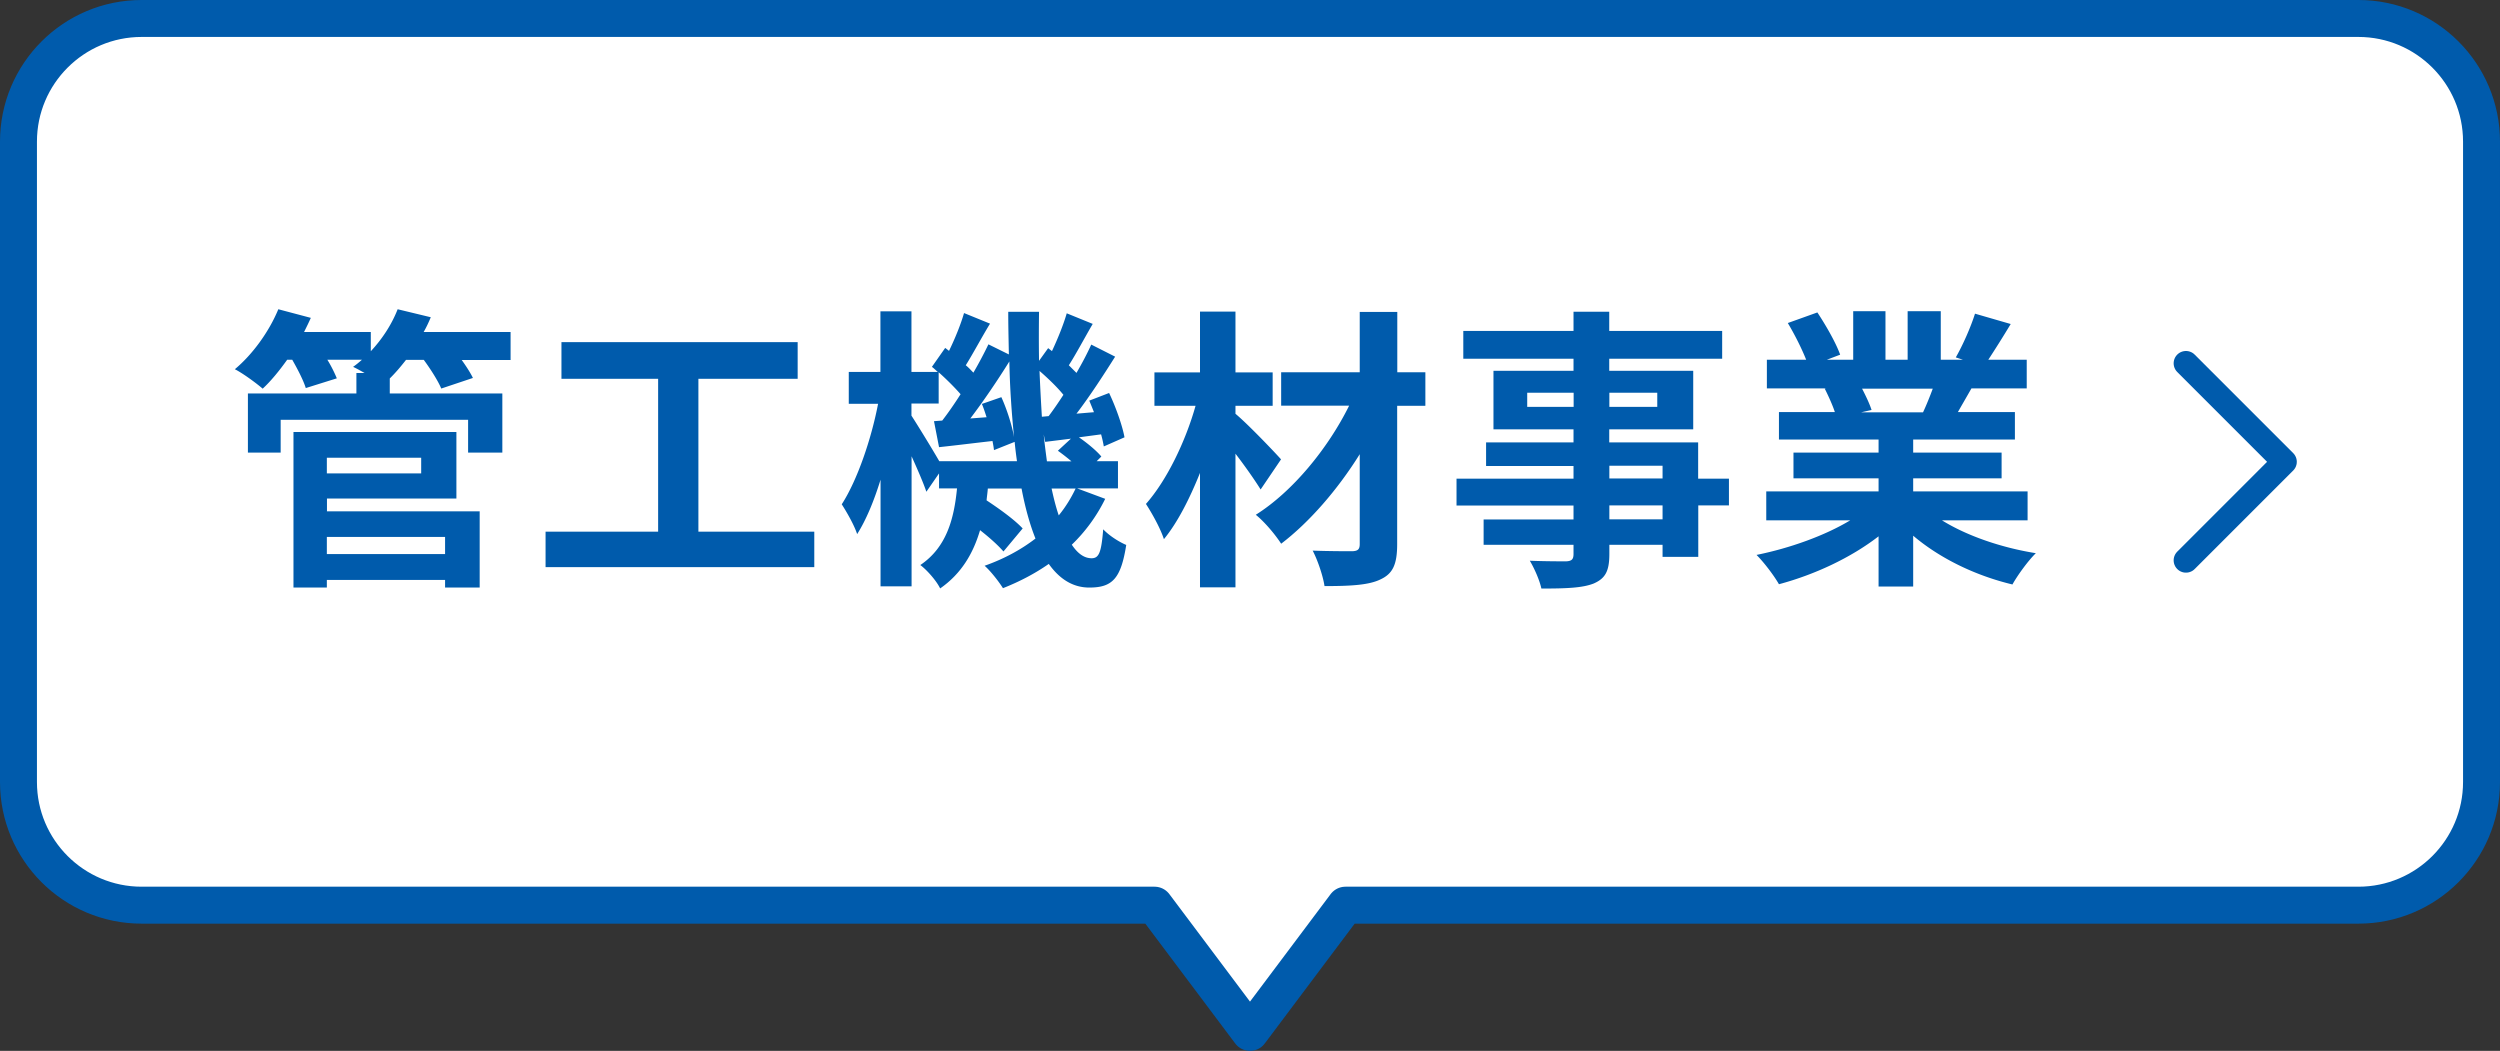
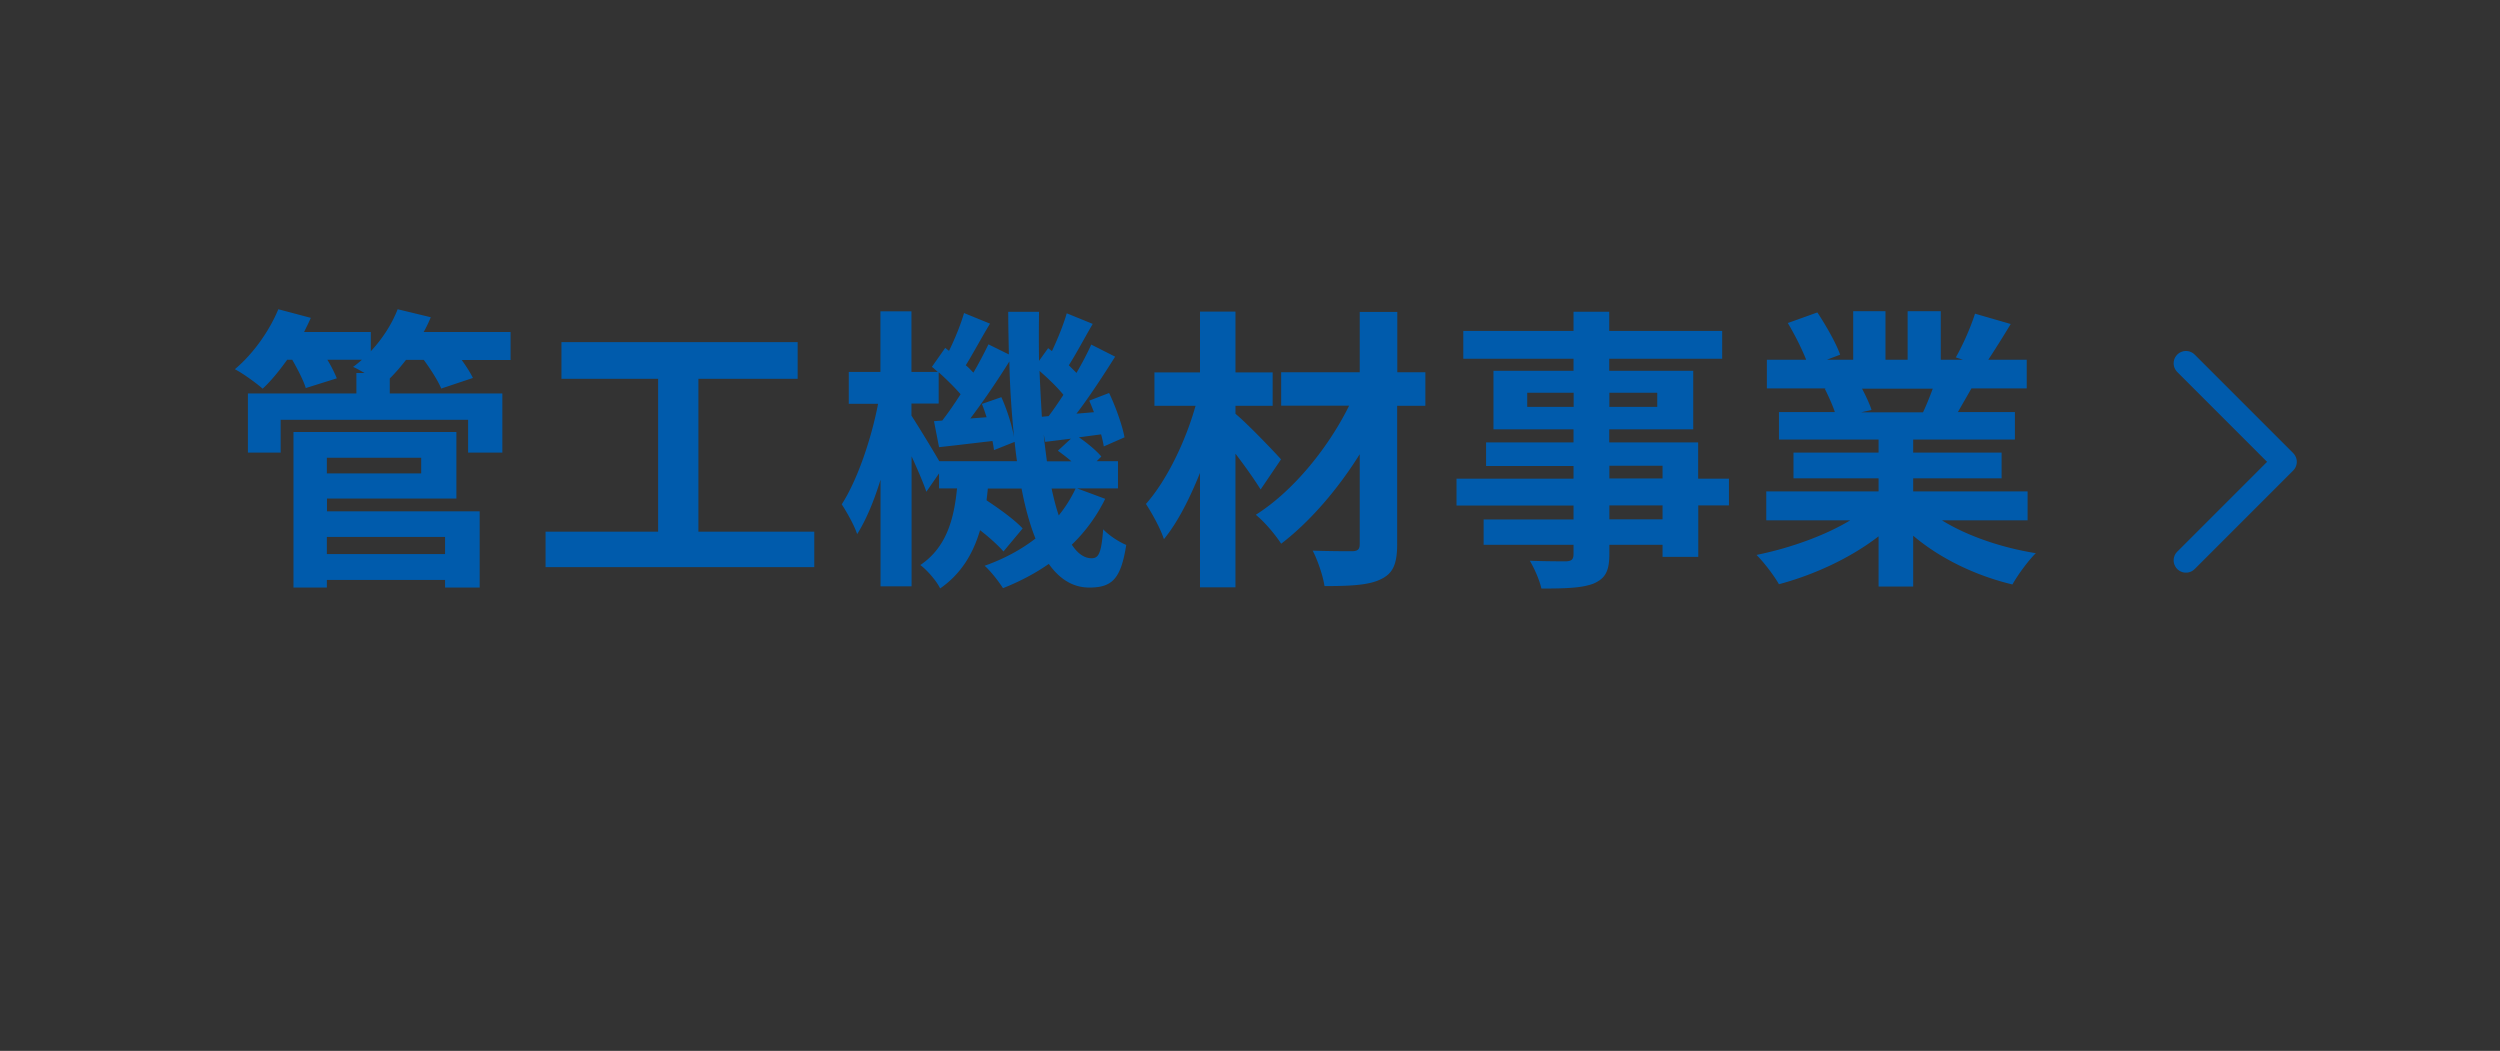
<svg xmlns="http://www.w3.org/2000/svg" viewBox="0 0 203 85.33">
  <rect x="0" y="0" width="203" height="85.33" fill="#333333" stroke="none" />
-   <path d="M191.5 1.5h-180c-5.52 0-10 4.48-10 10v52c0 5.52 4.48 10 10 10h82.25l7.75 10.33 7.75-10.33h82.25c5.52 0 10-4.48 10-10v-52c0-5.52-4.48-10-10-10z" fill="#fff" stroke-width="3" stroke="#005bac" stroke-linecap="round" stroke-linejoin="round" />
  <path stroke="#005bac" stroke-linecap="round" stroke-linejoin="round" fill="none" stroke-width="2" d="M177.5 45.5l8-8-8-8" />
  <path d="M41.47 29.23h-3.98c.38.53.72 1.06.91 1.46l-2.57.86c-.26-.62-.84-1.54-1.42-2.33h-1.44c-.43.55-.86 1.06-1.32 1.51v1.22h9.14v4.8h-2.78v-2.66H22.79v2.66h-2.66v-4.8h8.81v-1.66h.67c-.34-.19-.67-.38-.94-.5.24-.17.48-.36.72-.58h-2.81c.34.55.6 1.1.77 1.51l-2.52.79c-.19-.62-.65-1.51-1.1-2.3h-.41c-.65.91-1.32 1.73-1.99 2.35-.53-.46-1.61-1.25-2.26-1.58 1.44-1.2 2.78-3.05 3.53-4.87l2.64.7c-.17.38-.36.77-.55 1.15h5.42v1.56c.94-1.01 1.7-2.18 2.18-3.41l2.69.65c-.17.41-.36.82-.58 1.2h7.06v2.26zM26.54 41.52h12.41v6.19h-2.81v-.62h-9.6v.62h-2.71V35.08h13.23v5.4H26.55v1.03zm0-4.35v1.27h7.66v-1.27h-7.66zm0 6.43v1.39h9.6V43.6h-9.6zm39.58-.43v2.88H44.3v-2.88h9.14V30.76h-7.85v-2.98h19.18v2.98h-8.06v12.41h9.41zm23.62-2.66a13.29 13.29 0 01-2.71 3.72c.48.72 1.01 1.1 1.61 1.1s.79-.48.94-2.35c.5.53 1.3 1.03 1.87 1.27-.43 2.74-1.13 3.46-3 3.46-1.34 0-2.42-.7-3.29-1.92-1.13.79-2.38 1.44-3.72 1.97-.31-.5-.98-1.37-1.49-1.82 1.56-.55 2.95-1.3 4.13-2.21-.46-1.15-.84-2.52-1.13-4.06h-2.74c-.02.31-.07.62-.1.96 1.06.7 2.28 1.58 2.93 2.28l-1.56 1.87c-.41-.48-1.13-1.13-1.9-1.73-.55 1.87-1.51 3.53-3.24 4.73-.29-.6-1.03-1.46-1.61-1.9 2.14-1.44 2.74-3.77 2.98-6.22h-1.46v-1.22l-1.03 1.49c-.24-.72-.72-1.82-1.2-2.88v10.56H71.5v-8.66c-.53 1.73-1.18 3.29-1.9 4.42-.24-.74-.84-1.78-1.25-2.42 1.27-1.97 2.4-5.3 2.95-8.16h-2.38V30.2h2.57v-4.92h2.52v4.92h2.14c-.17-.14-.31-.29-.48-.41l1.08-1.54.31.24c.48-.98.96-2.16 1.22-3.07l2.11.86c-.7 1.15-1.37 2.42-1.97 3.38.24.19.43.41.62.6.46-.79.89-1.61 1.22-2.3l1.66.82c-.02-1.13-.05-2.28-.05-3.46h2.5c-.02 1.37-.02 2.69 0 3.98l.74-1.03.31.24c.46-.98.94-2.16 1.2-3.07l2.11.86c-.67 1.15-1.34 2.42-1.94 3.36l.62.62c.46-.79.89-1.61 1.2-2.3l1.94.98c-.94 1.49-2.06 3.22-3.14 4.63l1.42-.12c-.12-.31-.26-.65-.38-.94l1.61-.62c.55 1.15 1.08 2.66 1.25 3.6l-1.68.74c-.05-.29-.12-.62-.22-.98l-1.8.24c.7.48 1.44 1.1 1.82 1.56l-.38.38h1.73v2.21h-3.31l2.26.84zm-7.16-3.05c-.07-.5-.14-1.03-.19-1.58l-1.68.67c-.02-.22-.07-.48-.12-.74-1.51.17-3.02.36-4.34.5l-.41-2.11.67-.05c.48-.62.98-1.34 1.49-2.14-.48-.55-1.13-1.2-1.78-1.78v2.54h-2.21v.98c.48.74 1.66 2.66 2.26 3.7h6.31zm-1.27-5.21c.46 1.01.86 2.28 1.03 3.24-.19-1.92-.34-3.98-.38-6.14-.96 1.54-2.11 3.24-3.17 4.63l1.32-.1c-.12-.38-.24-.74-.38-1.08l1.58-.55zm3.84 1.54c.38-.5.79-1.1 1.2-1.73-.5-.62-1.25-1.34-1.94-1.94.05 1.3.12 2.52.19 3.72l.55-.05zM87 37.46c-.36-.31-.74-.6-1.1-.86l1.06-.98-2.09.26-.12-.6c.07.77.17 1.49.26 2.18H87zm-1.61 2.21c.17.79.36 1.54.58 2.18.55-.67 1.01-1.42 1.37-2.18H85.4zm16.97.07c-.48-.77-1.25-1.87-2.04-2.9v10.85h-2.88V38.4c-.84 2.09-1.82 4.03-2.93 5.38-.29-.89-.96-2.09-1.46-2.86 1.7-1.92 3.22-5.09 4.03-7.97h-3.34v-2.71h3.7V25.3h2.88v4.94h3.02v2.71h-3.02v.65c.96.79 3.17 3.1 3.7 3.7l-1.66 2.45zm13.37-6.79h-2.28v11.23c0 1.66-.36 2.4-1.34 2.86-.96.48-2.5.55-4.56.55-.12-.82-.55-2.09-.96-2.88 1.32.05 2.81.05 3.22.05.43-.02.6-.14.6-.58v-7.3c-1.78 2.86-4.08 5.52-6.38 7.27-.48-.74-1.32-1.75-2.06-2.35 2.98-1.87 5.86-5.38 7.58-8.86h-5.52v-2.71h6.38v-4.9h3.05v4.9h2.28v2.71zm24.67 8.09h-2.5v4.18H135v-.98h-4.32v.74c0 1.42-.34 1.99-1.27 2.4-.91.36-2.21.41-4.25.41-.14-.67-.58-1.66-.94-2.26 1.15.05 2.57.05 2.95.05.46-.02.6-.17.6-.6v-.74h-7.3v-2.06h7.3v-1.13h-9.5v-2.18h9.5v-1.03h-7.1v-1.92h7.1v-1.06h-6.5v-4.75h6.5v-.98h-8.95v-2.26h8.95v-1.56h2.9v1.56h9.17v2.26h-9.17v.98h6.82v4.75h-6.82v1.06h7.22v2.95h2.5v2.18zm-12.62-8v-1.15h-3.77v1.15h3.77zm2.9-1.15v1.15h3.89v-1.15h-3.89zm0 6.96H135v-1.03h-4.32v1.03zm4.32 2.19h-4.32v1.13H135v-1.13zm22.7 1.22c2.02 1.25 4.8 2.21 7.61 2.66-.62.6-1.49 1.8-1.9 2.54-3-.72-5.88-2.11-8.06-3.96v4.13h-2.81v-4.08c-2.26 1.75-5.21 3.12-8.09 3.89-.41-.72-1.22-1.78-1.82-2.38 2.71-.55 5.54-1.56 7.61-2.81h-6.82V39.9h9.12v-1.06h-6.91v-2.09h6.91v-1.06h-8.09v-2.23h4.54c-.19-.58-.53-1.32-.82-1.9l.12-.02h-4.82v-2.33h3.19c-.36-.91-.94-2.06-1.49-2.98l2.4-.86c.7 1.06 1.51 2.47 1.85 3.43l-1.08.41h2.14v-3.94h2.62v3.94h1.8v-3.94h2.69v3.94h1.8l-.58-.19c.58-1.01 1.22-2.47 1.56-3.55l2.9.84c-.62 1.03-1.27 2.06-1.82 2.9h3.12v2.33h-4.49c-.38.67-.77 1.34-1.1 1.92h4.63v2.23h-8.26v1.06h7.18v2.09h-7.18v1.06h9.29v2.35h-6.94zm-6.5-10.7c.31.6.62 1.25.77 1.73l-.84.19h5.02c.26-.55.55-1.27.79-1.92h-5.74z" fill="#005bac" stroke-width="0" />
</svg>